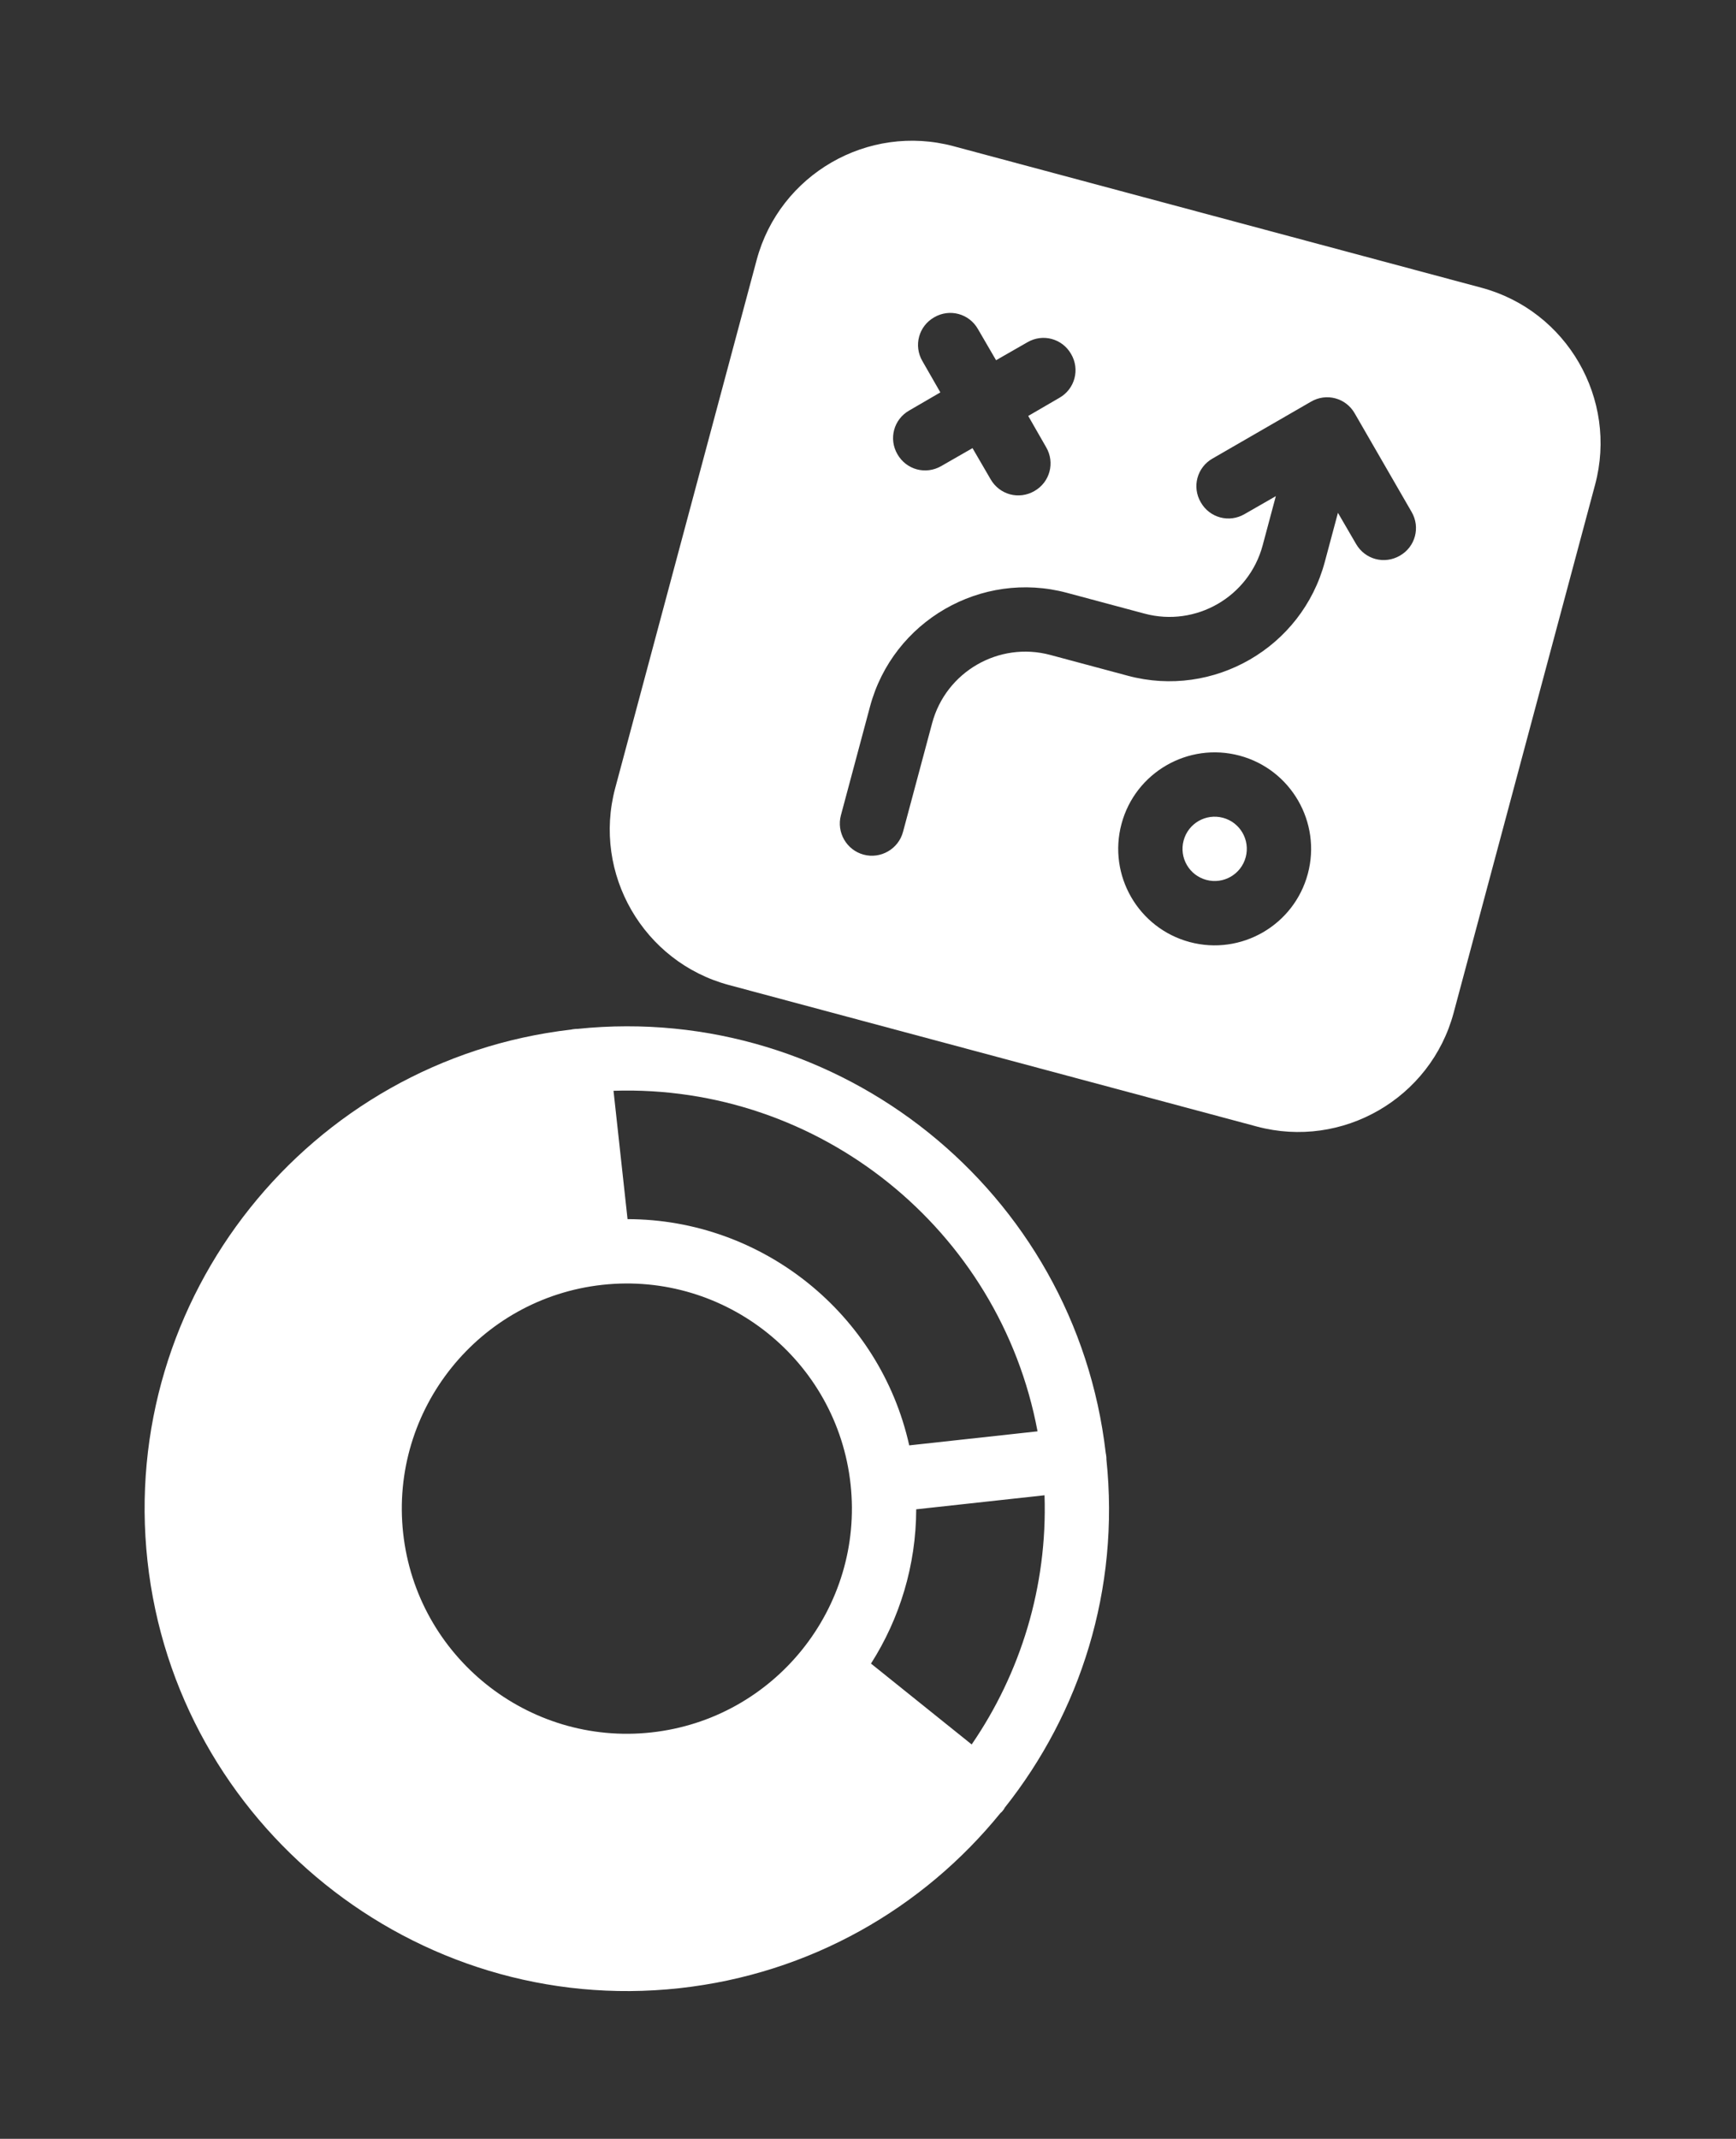
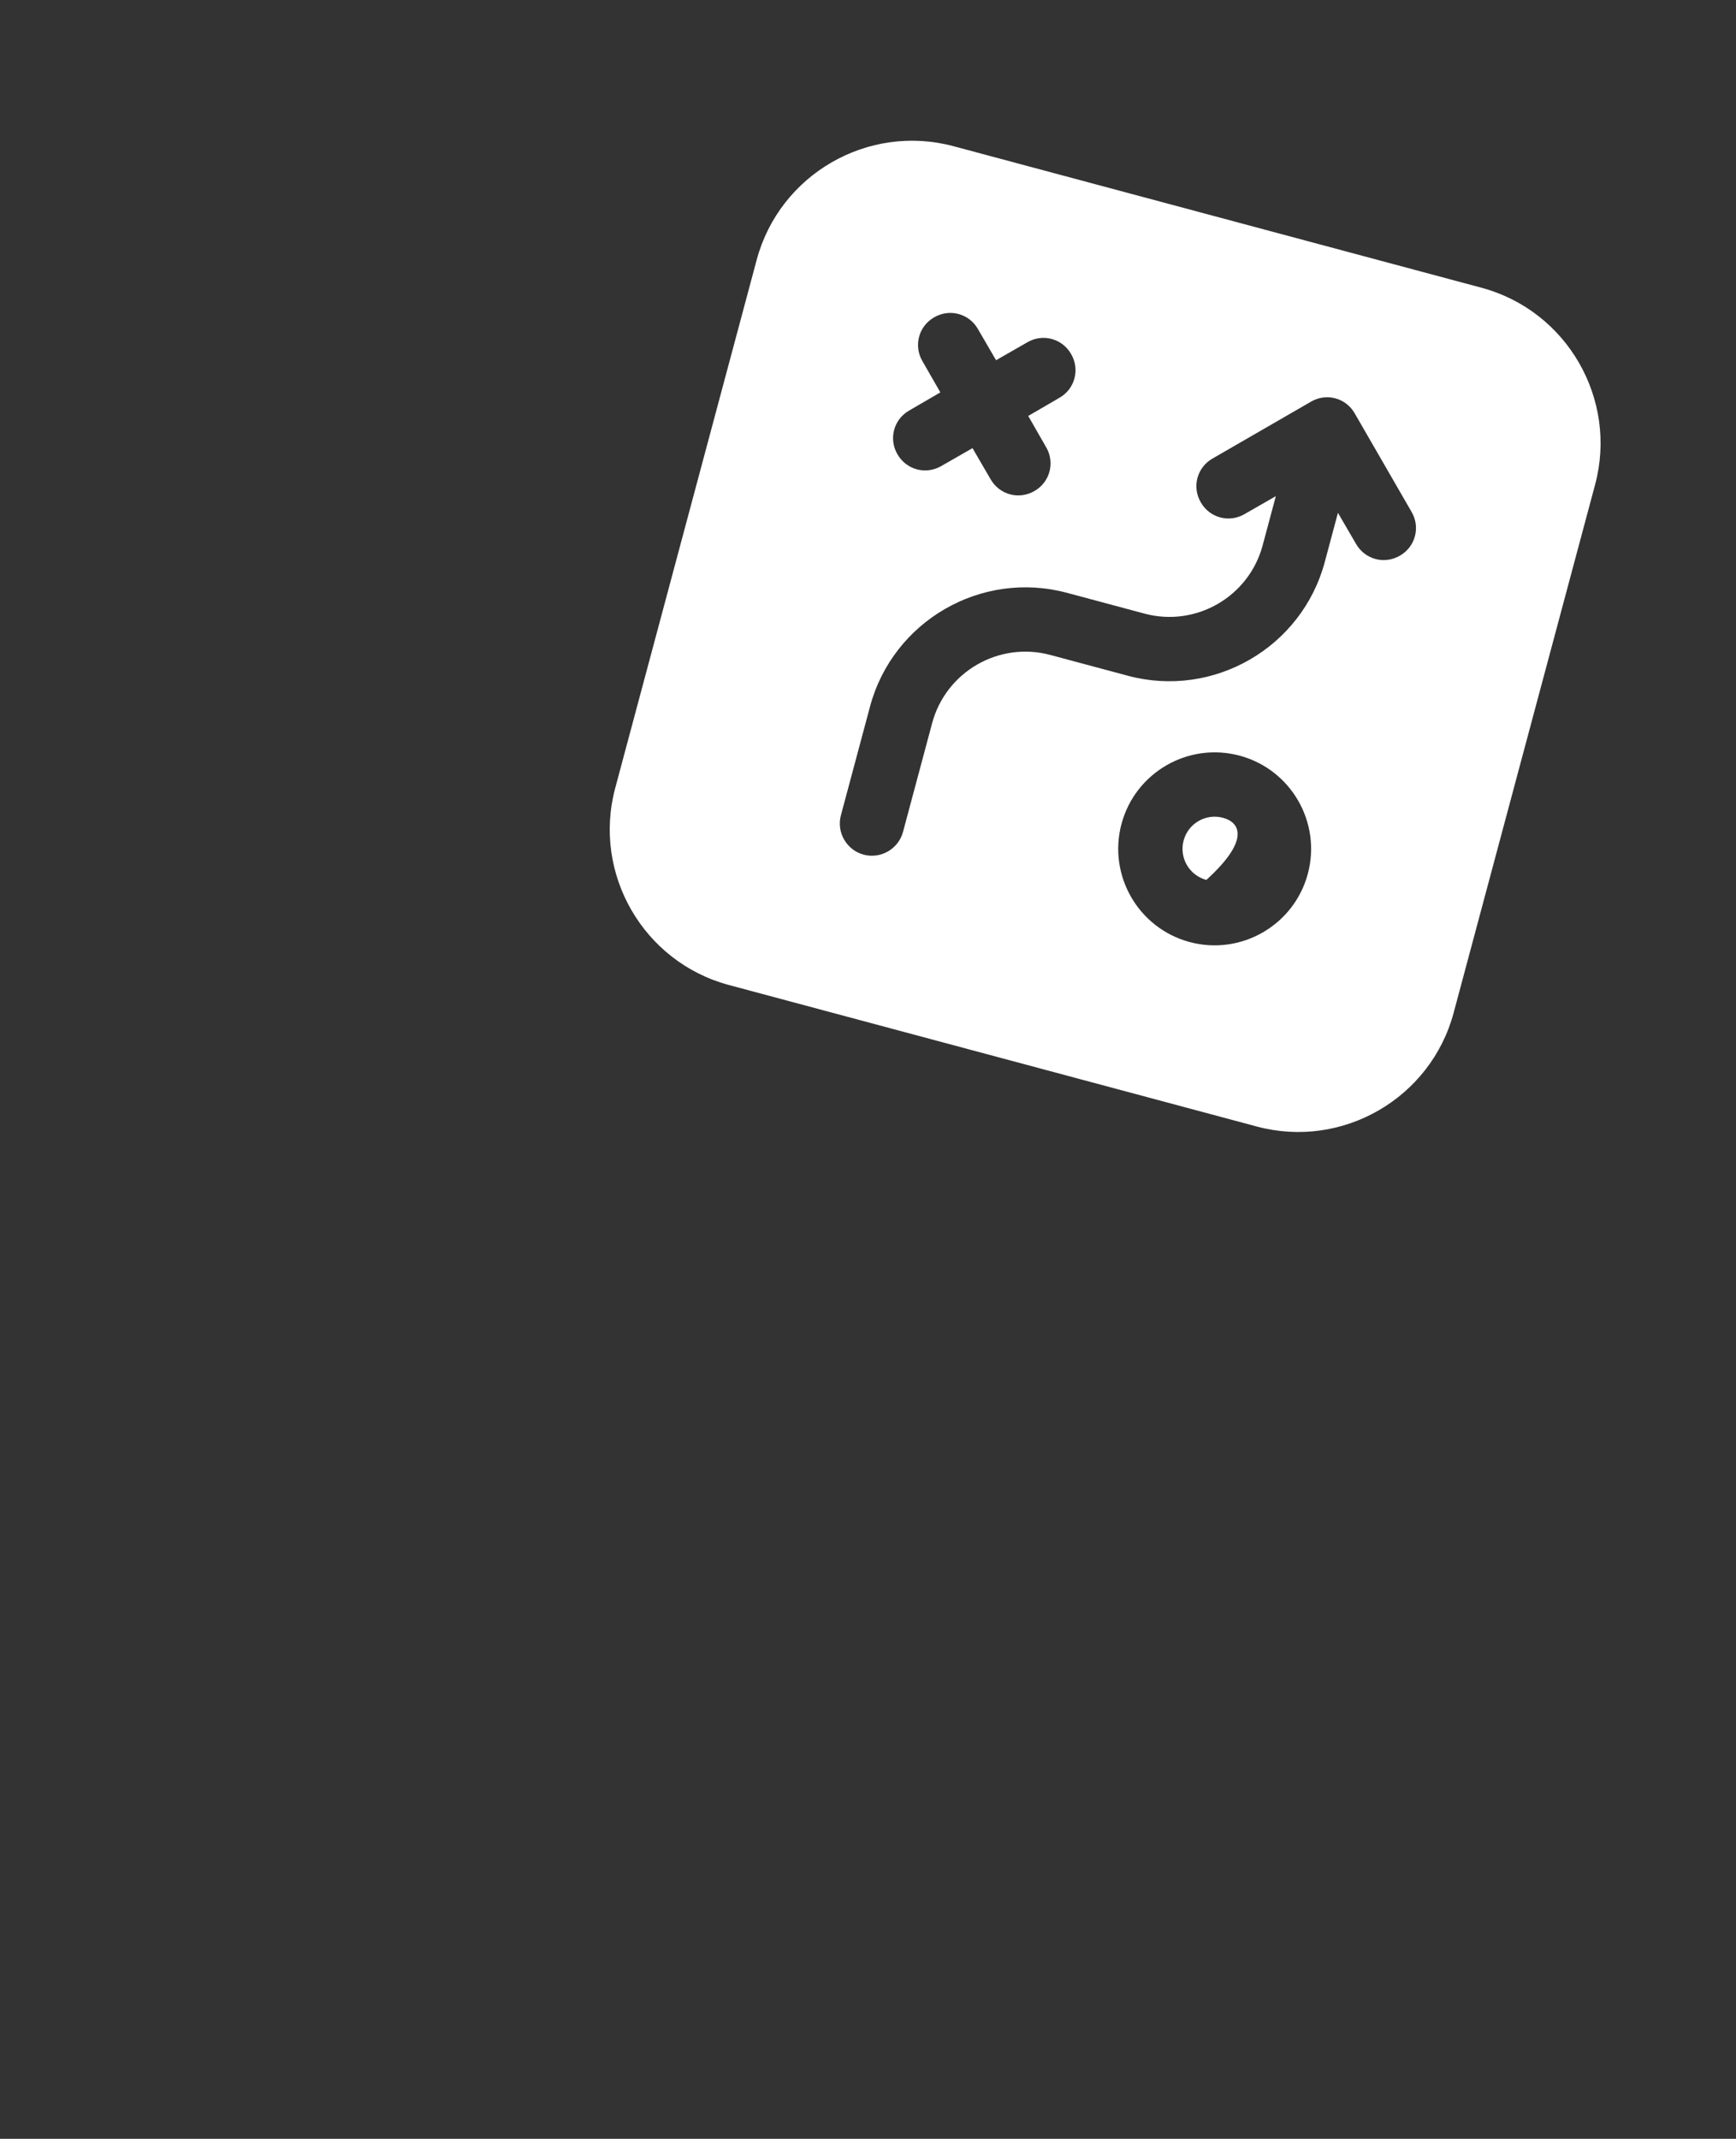
<svg xmlns="http://www.w3.org/2000/svg" width="108" height="133" viewBox="0 0 108 133" fill="none">
  <rect x="0" y="0" width="108" height="133" fill="#333333" stroke="none" />
  <g clip-path="url(#clip0_1535_3149)">
    <path d="M92.163 17.892L59.321 9.092C53.999 7.666 48.5 10.841 47.074 16.163L38.274 49.005C36.848 54.327 40.023 59.826 45.345 61.252L78.187 70.052C83.509 71.478 89.008 68.303 90.434 62.981L99.234 30.139C100.66 24.817 97.485 19.318 92.163 17.892ZM55.834 28.252C55.272 27.294 55.598 26.077 56.563 25.528L58.501 24.401L57.386 22.457C56.825 21.499 57.151 20.282 58.116 19.733C59.074 19.172 60.291 19.498 60.84 20.463L61.967 22.4L63.912 21.286C64.87 20.724 66.087 21.051 66.636 22.016C67.197 22.973 66.871 24.191 65.906 24.739L63.968 25.866L65.083 27.811C65.644 28.769 65.318 29.986 64.353 30.535C63.875 30.811 63.331 30.872 62.838 30.74C62.346 30.608 61.905 30.283 61.629 29.805L60.502 27.867L58.557 28.982C58.08 29.258 57.535 29.319 57.043 29.187C56.55 29.055 56.109 28.73 55.834 28.252ZM74.013 58.581C70.816 57.724 68.914 54.43 69.771 51.233C70.627 48.035 73.922 46.133 77.119 46.99C80.316 47.846 82.219 51.141 81.362 54.338C80.505 57.535 77.21 59.438 74.013 58.581ZM87.087 34.556C86.609 34.832 86.065 34.893 85.572 34.761C85.08 34.629 84.639 34.304 84.363 33.826L83.236 31.889L82.416 34.95C80.99 40.273 75.49 43.448 70.168 42.022L65.339 40.727C62.141 39.871 58.847 41.773 57.99 44.97L56.178 51.731C55.894 52.794 54.791 53.43 53.729 53.146C52.666 52.861 52.03 51.759 52.315 50.696L54.126 43.935C55.553 38.612 61.052 35.438 66.374 36.864L71.204 38.158C74.401 39.014 77.695 37.112 78.552 33.915L79.372 30.853L77.428 31.968C76.47 32.529 75.253 32.203 74.704 31.238C74.142 30.28 74.469 29.063 75.434 28.514L81.557 24.979C82.515 24.417 83.732 24.743 84.281 25.708L87.817 31.832C88.378 32.79 88.052 34.007 87.087 34.556Z" fill="white" />
-     <path d="M75.049 54.717C76.116 55.003 77.213 54.37 77.498 53.303C77.784 52.236 77.151 51.139 76.084 50.854C75.017 50.568 73.921 51.201 73.635 52.268C73.349 53.335 73.982 54.431 75.049 54.717Z" fill="white" />
+     <path d="M75.049 54.717C77.784 52.236 77.151 51.139 76.084 50.854C75.017 50.568 73.921 51.201 73.635 52.268C73.349 53.335 73.982 54.431 75.049 54.717Z" fill="white" />
  </g>
  <g clip-path="url(#clip1_1535_3149)">
    <path d="M68.789 90.354C66.908 74.082 52.23 62.298 35.936 63.98C35.875 63.976 35.806 63.984 35.736 63.992C35.667 63.999 35.597 64.007 35.538 64.023C19.197 65.912 7.385 80.704 9.176 97.076C10.967 113.448 25.819 125.434 42.261 123.636C50.412 122.744 57.439 118.656 62.244 112.738C62.301 112.702 62.345 112.647 62.389 112.591C62.433 112.536 62.478 112.481 62.501 112.418C67.206 106.502 69.676 98.828 68.832 90.751C68.836 90.691 68.828 90.621 68.821 90.551C68.813 90.482 68.805 90.412 68.789 90.354ZM40.521 107.731C32.847 108.57 25.921 103.01 25.081 95.336C24.242 87.662 29.802 80.736 37.476 79.897C45.15 79.057 52.076 84.617 52.915 92.291C53.755 99.966 48.195 106.891 40.521 107.731ZM60.45 108.478L54.186 103.449C55.972 100.648 56.989 97.348 57 93.856L64.982 92.983C65.171 98.666 63.487 104.051 60.45 108.478ZM56.565 89.88C54.745 81.7 47.422 75.821 39.041 75.812L38.168 67.83C50.948 67.408 62.197 76.438 64.547 89.007L56.565 89.88Z" fill="white" />
  </g>
  <defs>
    <clipPath id="clip0_1535_3149">
      <rect width="64" height="64" fill="white" transform="translate(46.127 0.379) rotate(15)" />
    </clipPath>
    <clipPath id="clip1_1535_3149">
-       <rect width="64" height="64" fill="white" transform="translate(0.562 69.926) rotate(-13.139)" />
-     </clipPath>
+       </clipPath>
  </defs>
</svg>